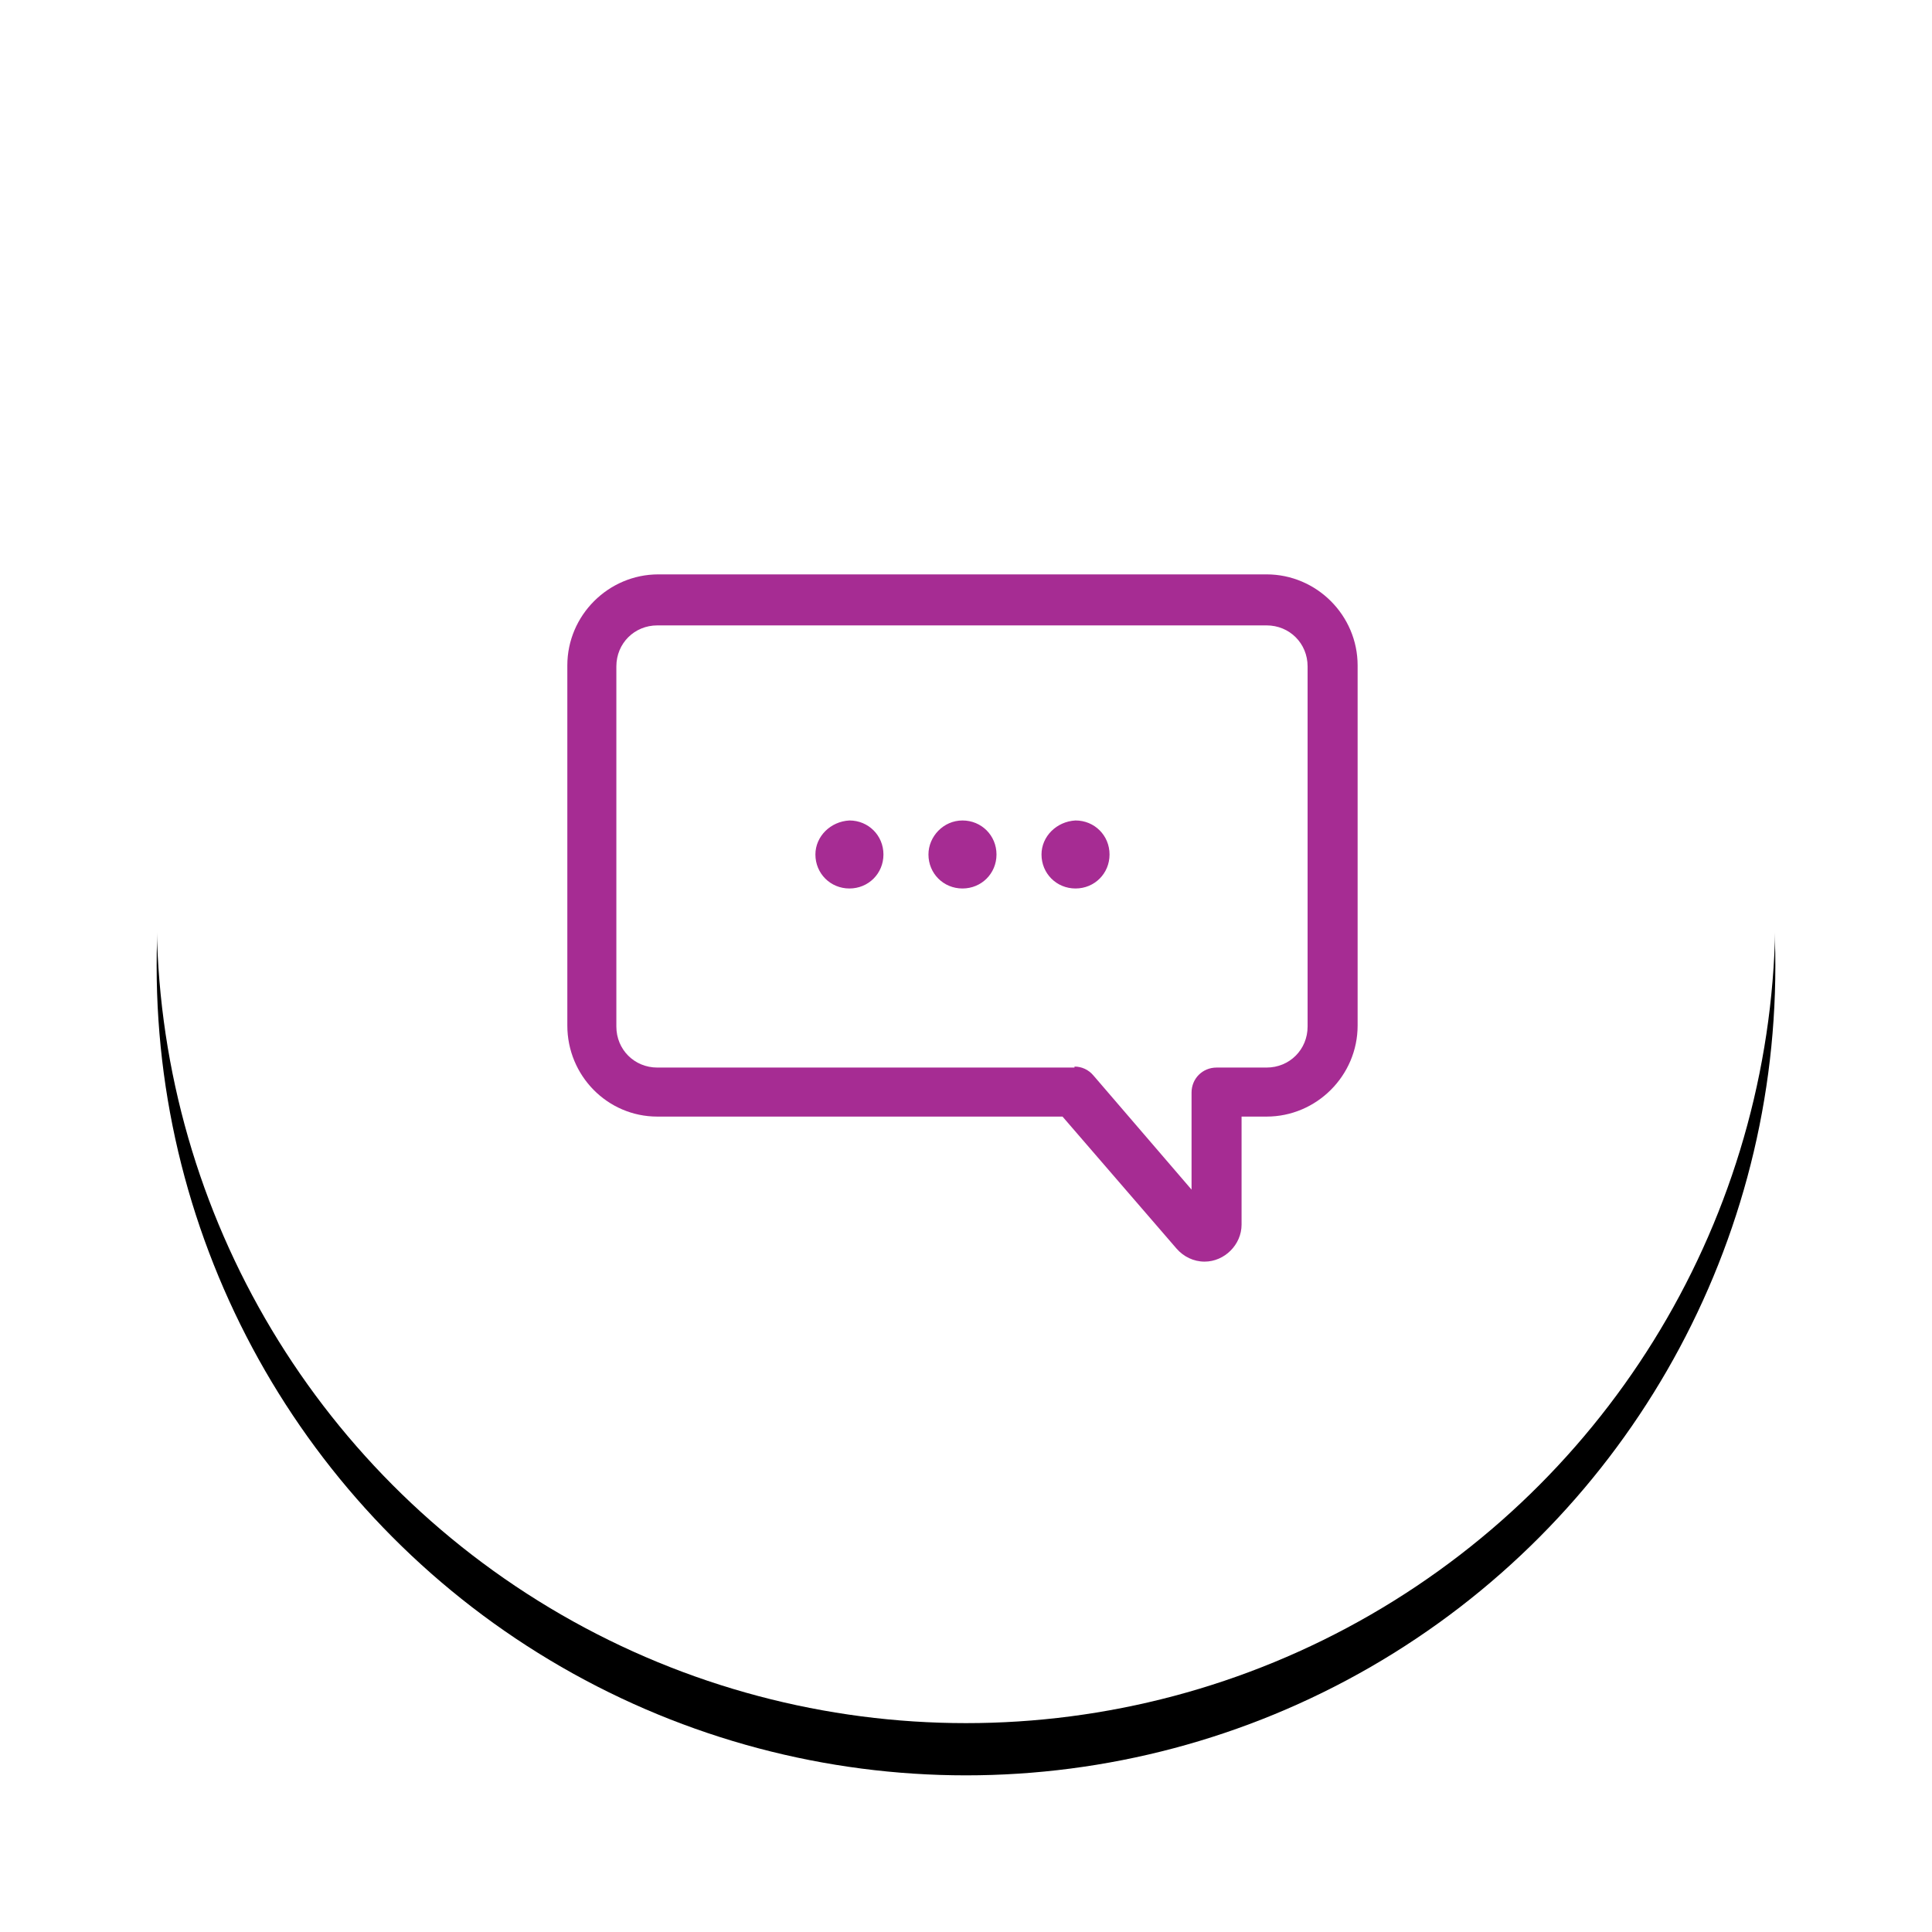
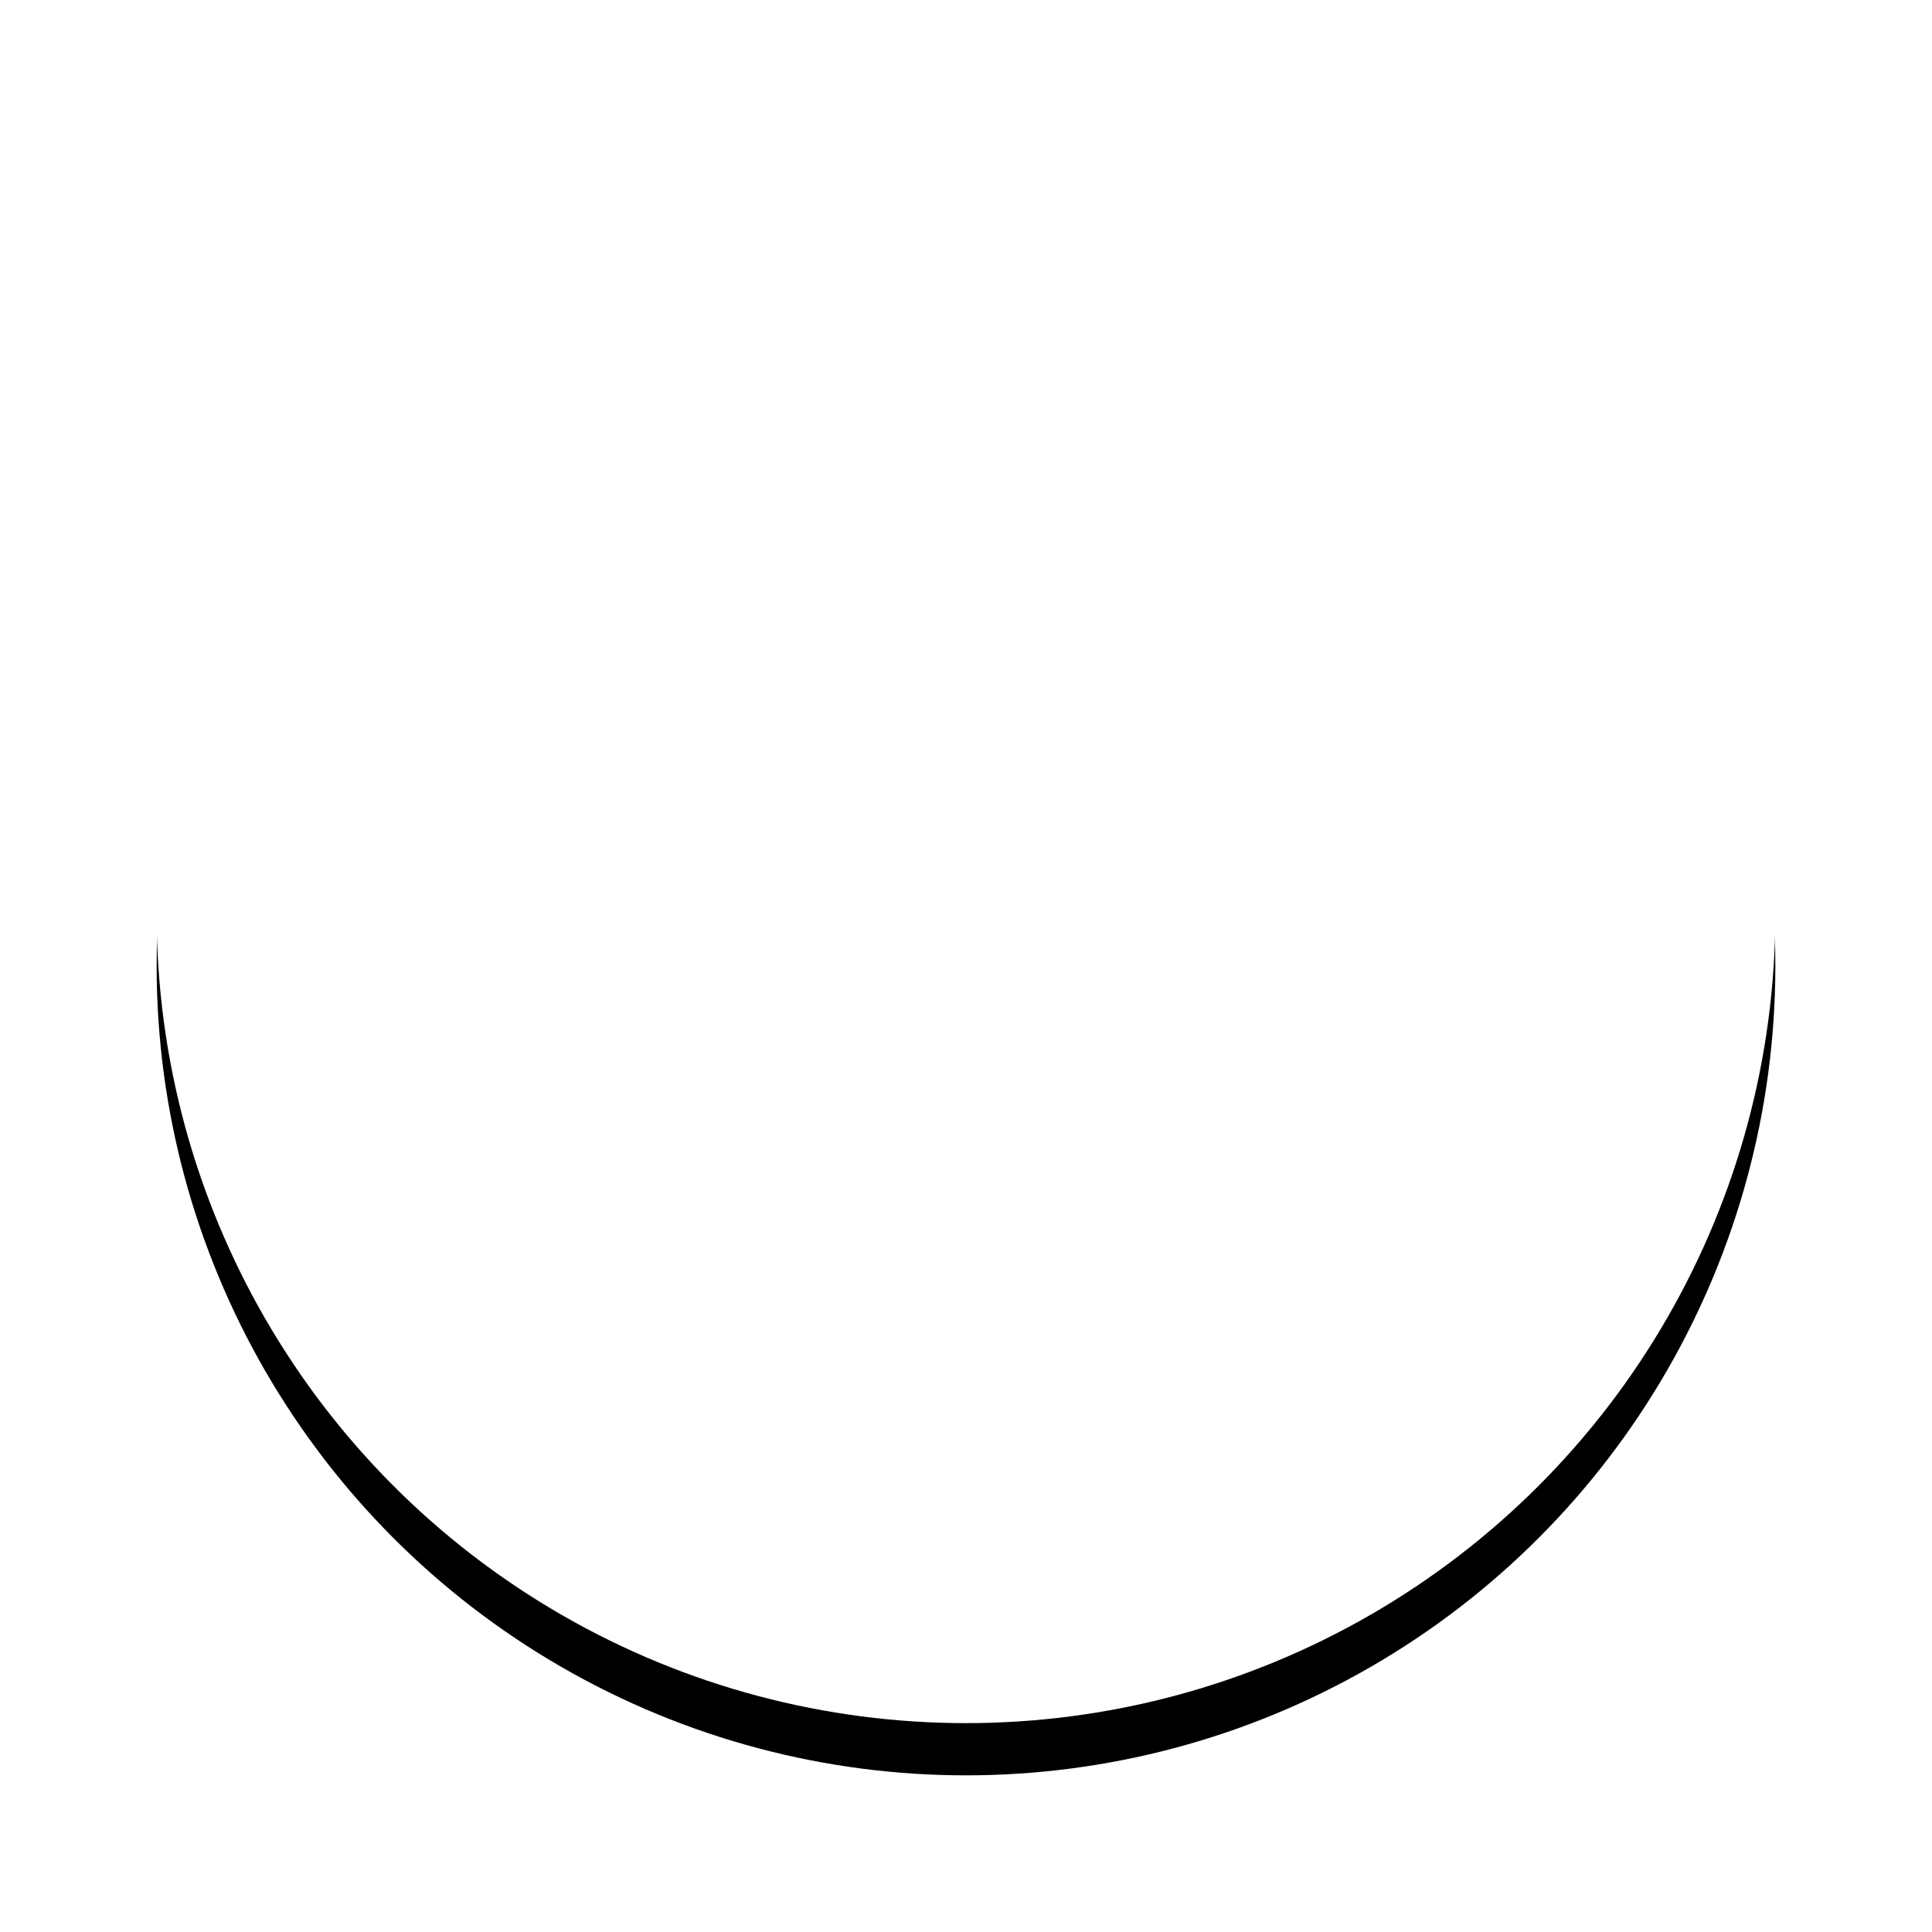
<svg xmlns="http://www.w3.org/2000/svg" xmlns:xlink="http://www.w3.org/1999/xlink" width="74px" height="74px" viewBox="0 0 74 74" version="1.1">
  <title>icon</title>
  <desc>Created with Sketch.</desc>
  <defs>
    <circle id="path-1" cx="31" cy="31" r="31" />
    <filter x="-16.1%" y="-12.9%" width="132.3%" height="132.3%" filterUnits="objectBoundingBox" id="filter-2">
      <feOffset dx="0" dy="2" in="SourceAlpha" result="shadowOffsetOuter1" />
      <feGaussianBlur stdDeviation="3" in="shadowOffsetOuter1" result="shadowBlurOuter1" />
      <feColorMatrix values="0 0 0 0 0   0 0 0 0 0   0 0 0 0 0  0 0 0 0.1 0" type="matrix" in="shadowBlurOuter1" />
    </filter>
  </defs>
  <g id="Page-1" stroke="none" stroke-width="1" fill="none" fill-rule="evenodd">
    <g id="Landing-Page" transform="translate(-1120, -1153)">
      <g id="infographic" transform="translate(627, 855)">
        <g id="line-3" transform="translate(520, 310.5) scale(-1, 1) translate(-520, -310.5) translate(384, 257)">
          <g id="icon" transform="translate(95, 45)">
            <g id="Oval-3">
              <use fill="black" fill-opacity="1" filter="url(#filter-2)" xlink:href="#path-1" />
              <use fill="#FFFFFF" fill-rule="evenodd" xlink:href="#path-1" />
            </g>
-             <path d="M46.27,35.281 L46.27,21.487 C46.27,19.571 44.699,18 42.783,18 L19.487,18 C17.571,18 16,19.571 16,21.487 L16,35.281 C16,37.197 17.571,38.768 19.487,38.768 L20.445,38.768 L20.445,42.906 C20.445,43.672 21.096,44.323 21.862,44.323 C22.284,44.323 22.667,44.132 22.935,43.825 L27.303,38.768 L42.822,38.768 C44.737,38.768 46.27,37.197 46.27,35.281 Z M26.844,36.852 C26.575,36.852 26.307,36.967 26.116,37.197 L22.361,41.565 L22.361,37.848 C22.361,37.311 21.939,36.89 21.403,36.89 L19.487,36.89 C18.606,36.89 17.916,36.2 17.916,35.319 L17.916,21.525 C17.916,20.644 18.606,19.954 19.487,19.954 L42.822,19.954 C43.703,19.954 44.392,20.644 44.392,21.525 L44.392,35.319 C44.392,36.2 43.703,36.89 42.822,36.89 L26.844,36.89 L26.844,36.852 Z M32.438,28.729 C32.438,29.457 31.863,30.031 31.135,30.031 C30.407,30.031 29.832,29.457 29.832,28.729 C29.832,28.001 30.407,27.426 31.135,27.426 C31.863,27.426 32.438,28.039 32.438,28.729 Z M36.768,28.729 C36.768,29.457 36.193,30.031 35.465,30.031 C34.737,30.031 34.162,29.457 34.162,28.729 C34.162,28.001 34.737,27.426 35.465,27.426 C36.193,27.464 36.768,28.039 36.768,28.729 Z M28.108,28.729 C28.108,29.457 27.533,30.031 26.805,30.031 C26.077,30.031 25.502,29.457 25.502,28.729 C25.502,28.001 26.077,27.426 26.805,27.426 C27.533,27.464 28.108,28.039 28.108,28.729 Z" id="Shape" fill="#A62C93" fill-rule="nonzero" />
          </g>
        </g>
      </g>
    </g>
  </g>
</svg>